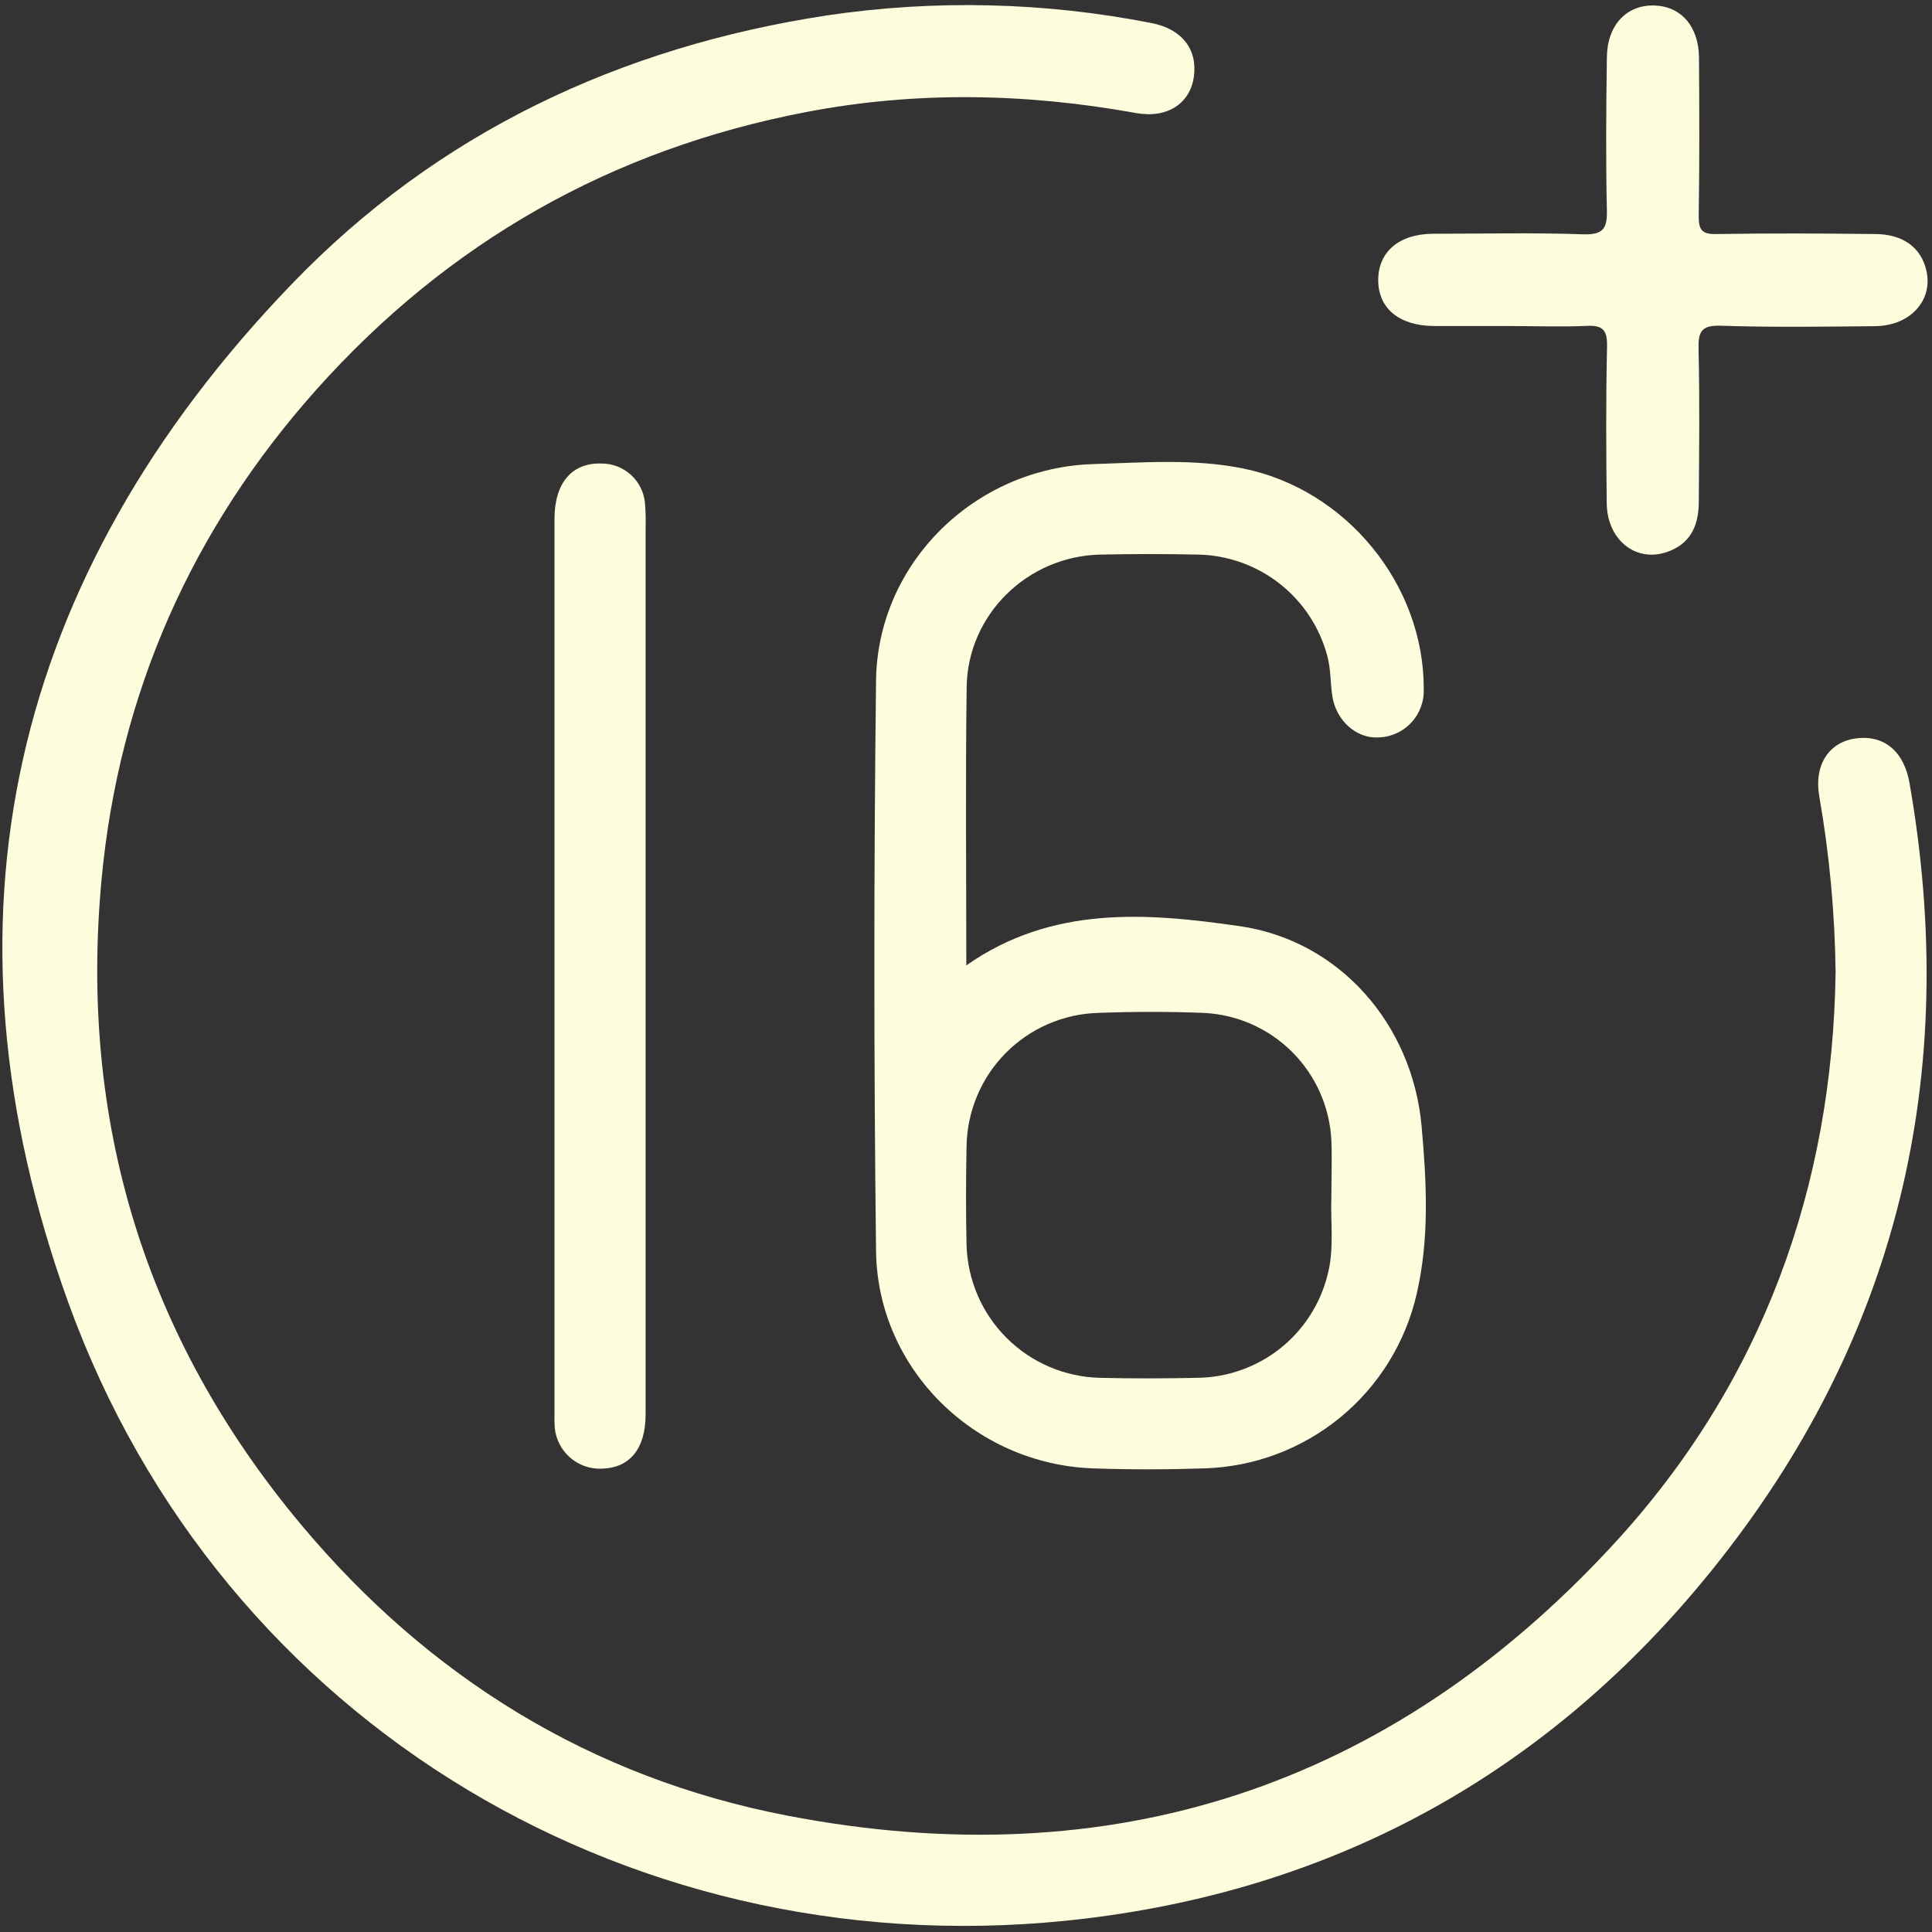
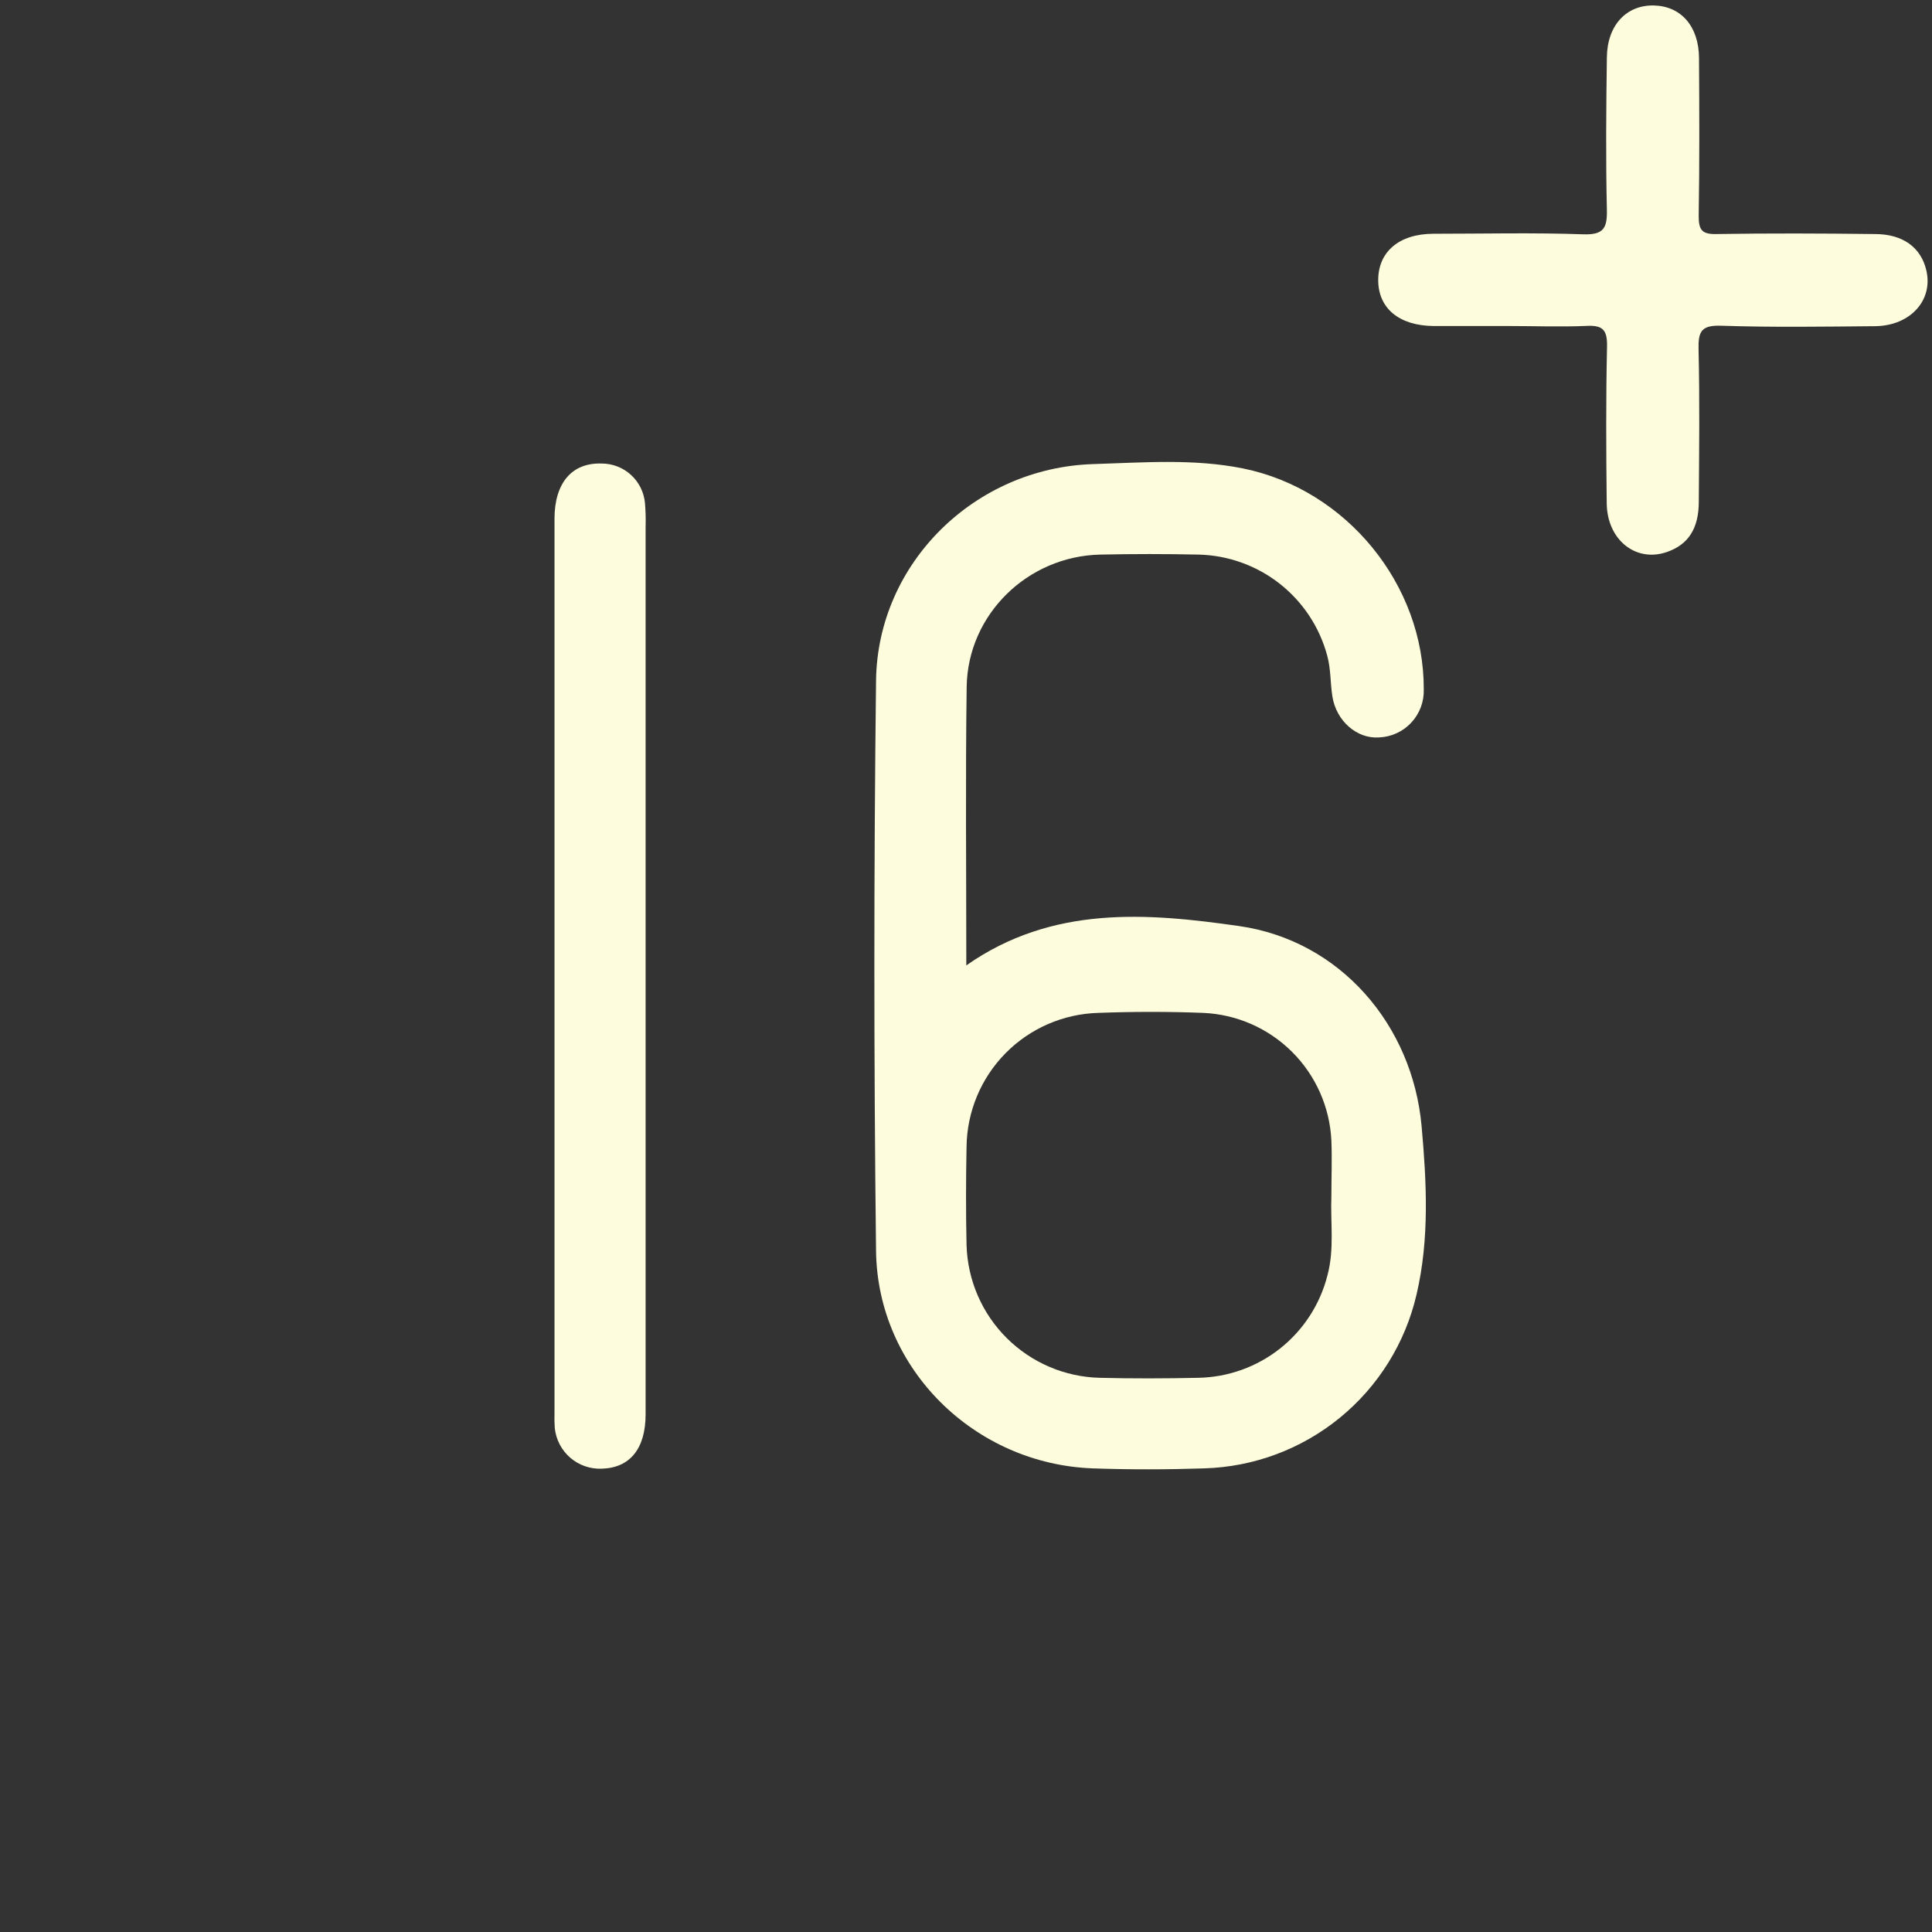
<svg xmlns="http://www.w3.org/2000/svg" width="119" height="119" viewBox="0 0 119 119" fill="none">
  <rect x="0" y="0" width="119" height="119" fill="#333333" stroke="none" />
  <g clipPath="url(#clip0_144_584)">
-     <path d="M113.062 59.887C113.019 56.251 112.682 52.623 112.055 49.041C111.72 47.123 112.65 45.722 114.274 45.487C116.025 45.236 117.271 46.258 117.615 48.232C120.763 66.222 116.896 82.528 105.408 96.753C95.507 109.018 82.569 116.276 66.872 118.17C39.385 121.504 13.635 106.294 4.211 80.241C-4.274 56.751 0.62 35.514 17.974 17.494C26.936 8.181 38.182 2.891 50.959 0.945C57.591 -0.034 64.341 0.127 70.919 1.419C72.797 1.776 73.78 3.043 73.532 4.748C73.296 6.372 71.896 7.311 69.974 6.963C63.197 5.739 56.423 5.6 49.639 6.905C37.656 9.206 27.602 14.908 19.477 24.011C11.813 32.607 7.332 42.704 6.257 54.157C4.859 69.032 8.919 82.383 18.522 93.88C26.394 103.304 36.391 109.492 48.461 111.826C68.444 115.687 85.575 110.087 99.368 95.135C108.569 85.162 112.879 73.089 113.062 59.887Z" fill="#FDFCDC" />
    <path d="M59.519 59.463C64.824 55.744 70.675 56.23 76.337 57.042C82.535 57.932 86.994 63.113 87.561 69.352C87.871 72.804 88.054 76.306 87.251 79.733C86.561 82.713 84.904 85.38 82.537 87.318C80.17 89.256 77.228 90.355 74.171 90.443C71.887 90.52 69.594 90.524 67.306 90.443C60.033 90.177 54.046 84.32 53.959 77.046C53.821 65.34 53.821 53.635 53.959 41.929C54.046 34.671 60.058 28.805 67.347 28.585C70.418 28.492 73.514 28.238 76.563 28.854C82.934 30.143 87.719 36.022 87.695 42.453C87.721 43.211 87.447 43.949 86.931 44.505C86.416 45.061 85.701 45.391 84.943 45.421C83.576 45.52 82.299 44.405 82.064 42.88C81.937 42.059 81.974 41.225 81.754 40.401C81.286 38.645 80.262 37.089 78.835 35.963C77.408 34.838 75.656 34.206 73.839 34.16C71.814 34.116 69.79 34.116 67.765 34.16C63.284 34.259 59.599 37.86 59.541 42.319C59.463 47.95 59.519 53.584 59.519 59.463ZM82.005 73.681C82.005 72.54 82.051 71.394 82.005 70.253C81.908 68.193 81.043 66.243 79.582 64.788C78.12 63.332 76.166 62.476 74.106 62.388C71.955 62.304 69.798 62.308 67.644 62.388C65.491 62.449 63.444 63.34 61.932 64.875C60.421 66.41 59.562 68.471 59.534 70.625C59.494 72.646 59.488 74.654 59.534 76.69C59.595 78.843 60.479 80.891 62.004 82.412C63.53 83.933 65.581 84.811 67.734 84.865C69.755 84.915 71.781 84.908 73.802 84.865C75.639 84.832 77.415 84.195 78.855 83.053C80.294 81.91 81.317 80.325 81.766 78.543C82.197 76.928 81.943 75.305 82.005 73.681Z" fill="#FDFCDC" />
    <path d="M92.919 20.081C91.37 20.081 89.839 20.081 88.299 20.081C86.173 20.06 84.89 18.987 84.89 17.252C84.89 15.517 86.166 14.407 88.277 14.398C91.357 14.398 94.441 14.323 97.515 14.432C98.788 14.475 99.002 14.038 98.974 12.901C98.903 9.78 98.931 6.654 98.974 3.53C98.996 1.55 100.186 0.288 101.891 0.338C103.542 0.384 104.633 1.621 104.649 3.555C104.67 6.812 104.683 10.062 104.63 13.322C104.63 14.178 104.844 14.432 105.715 14.416C108.969 14.364 112.222 14.376 115.483 14.416C117.215 14.416 118.321 15.247 118.65 16.648C119.084 18.488 117.674 20.056 115.52 20.091C112.353 20.119 109.182 20.168 106.018 20.063C104.779 20.019 104.596 20.428 104.621 21.525C104.695 24.646 104.658 27.773 104.636 30.897C104.636 32.564 103.982 33.543 102.684 33.996C100.775 34.668 98.99 33.267 98.965 31.002C98.928 27.788 98.912 24.575 98.984 21.364C99.008 20.332 98.739 20.013 97.695 20.075C96.092 20.143 94.518 20.081 92.919 20.081Z" fill="#FDFCDC" />
    <path d="M39.766 59.5C39.766 68.702 39.766 77.904 39.766 87.106C39.766 89.235 38.799 90.412 37.07 90.462C36.36 90.493 35.665 90.253 35.126 89.789C34.588 89.325 34.247 88.674 34.172 87.967C34.149 87.658 34.143 87.347 34.154 87.037C34.154 68.679 34.154 50.32 34.154 31.96C34.154 29.741 35.229 28.486 37.064 28.551C37.73 28.552 38.372 28.801 38.865 29.251C39.357 29.7 39.664 30.317 39.726 30.98C39.767 31.463 39.781 31.947 39.766 32.431C39.766 41.453 39.766 50.476 39.766 59.5Z" fill="#FDFCDC" />
  </g>
  <defs>
    <clipPath id="clip0_144_584">
      <rect width="119" height="119" fill="white" />
    </clipPath>
  </defs>
</svg>